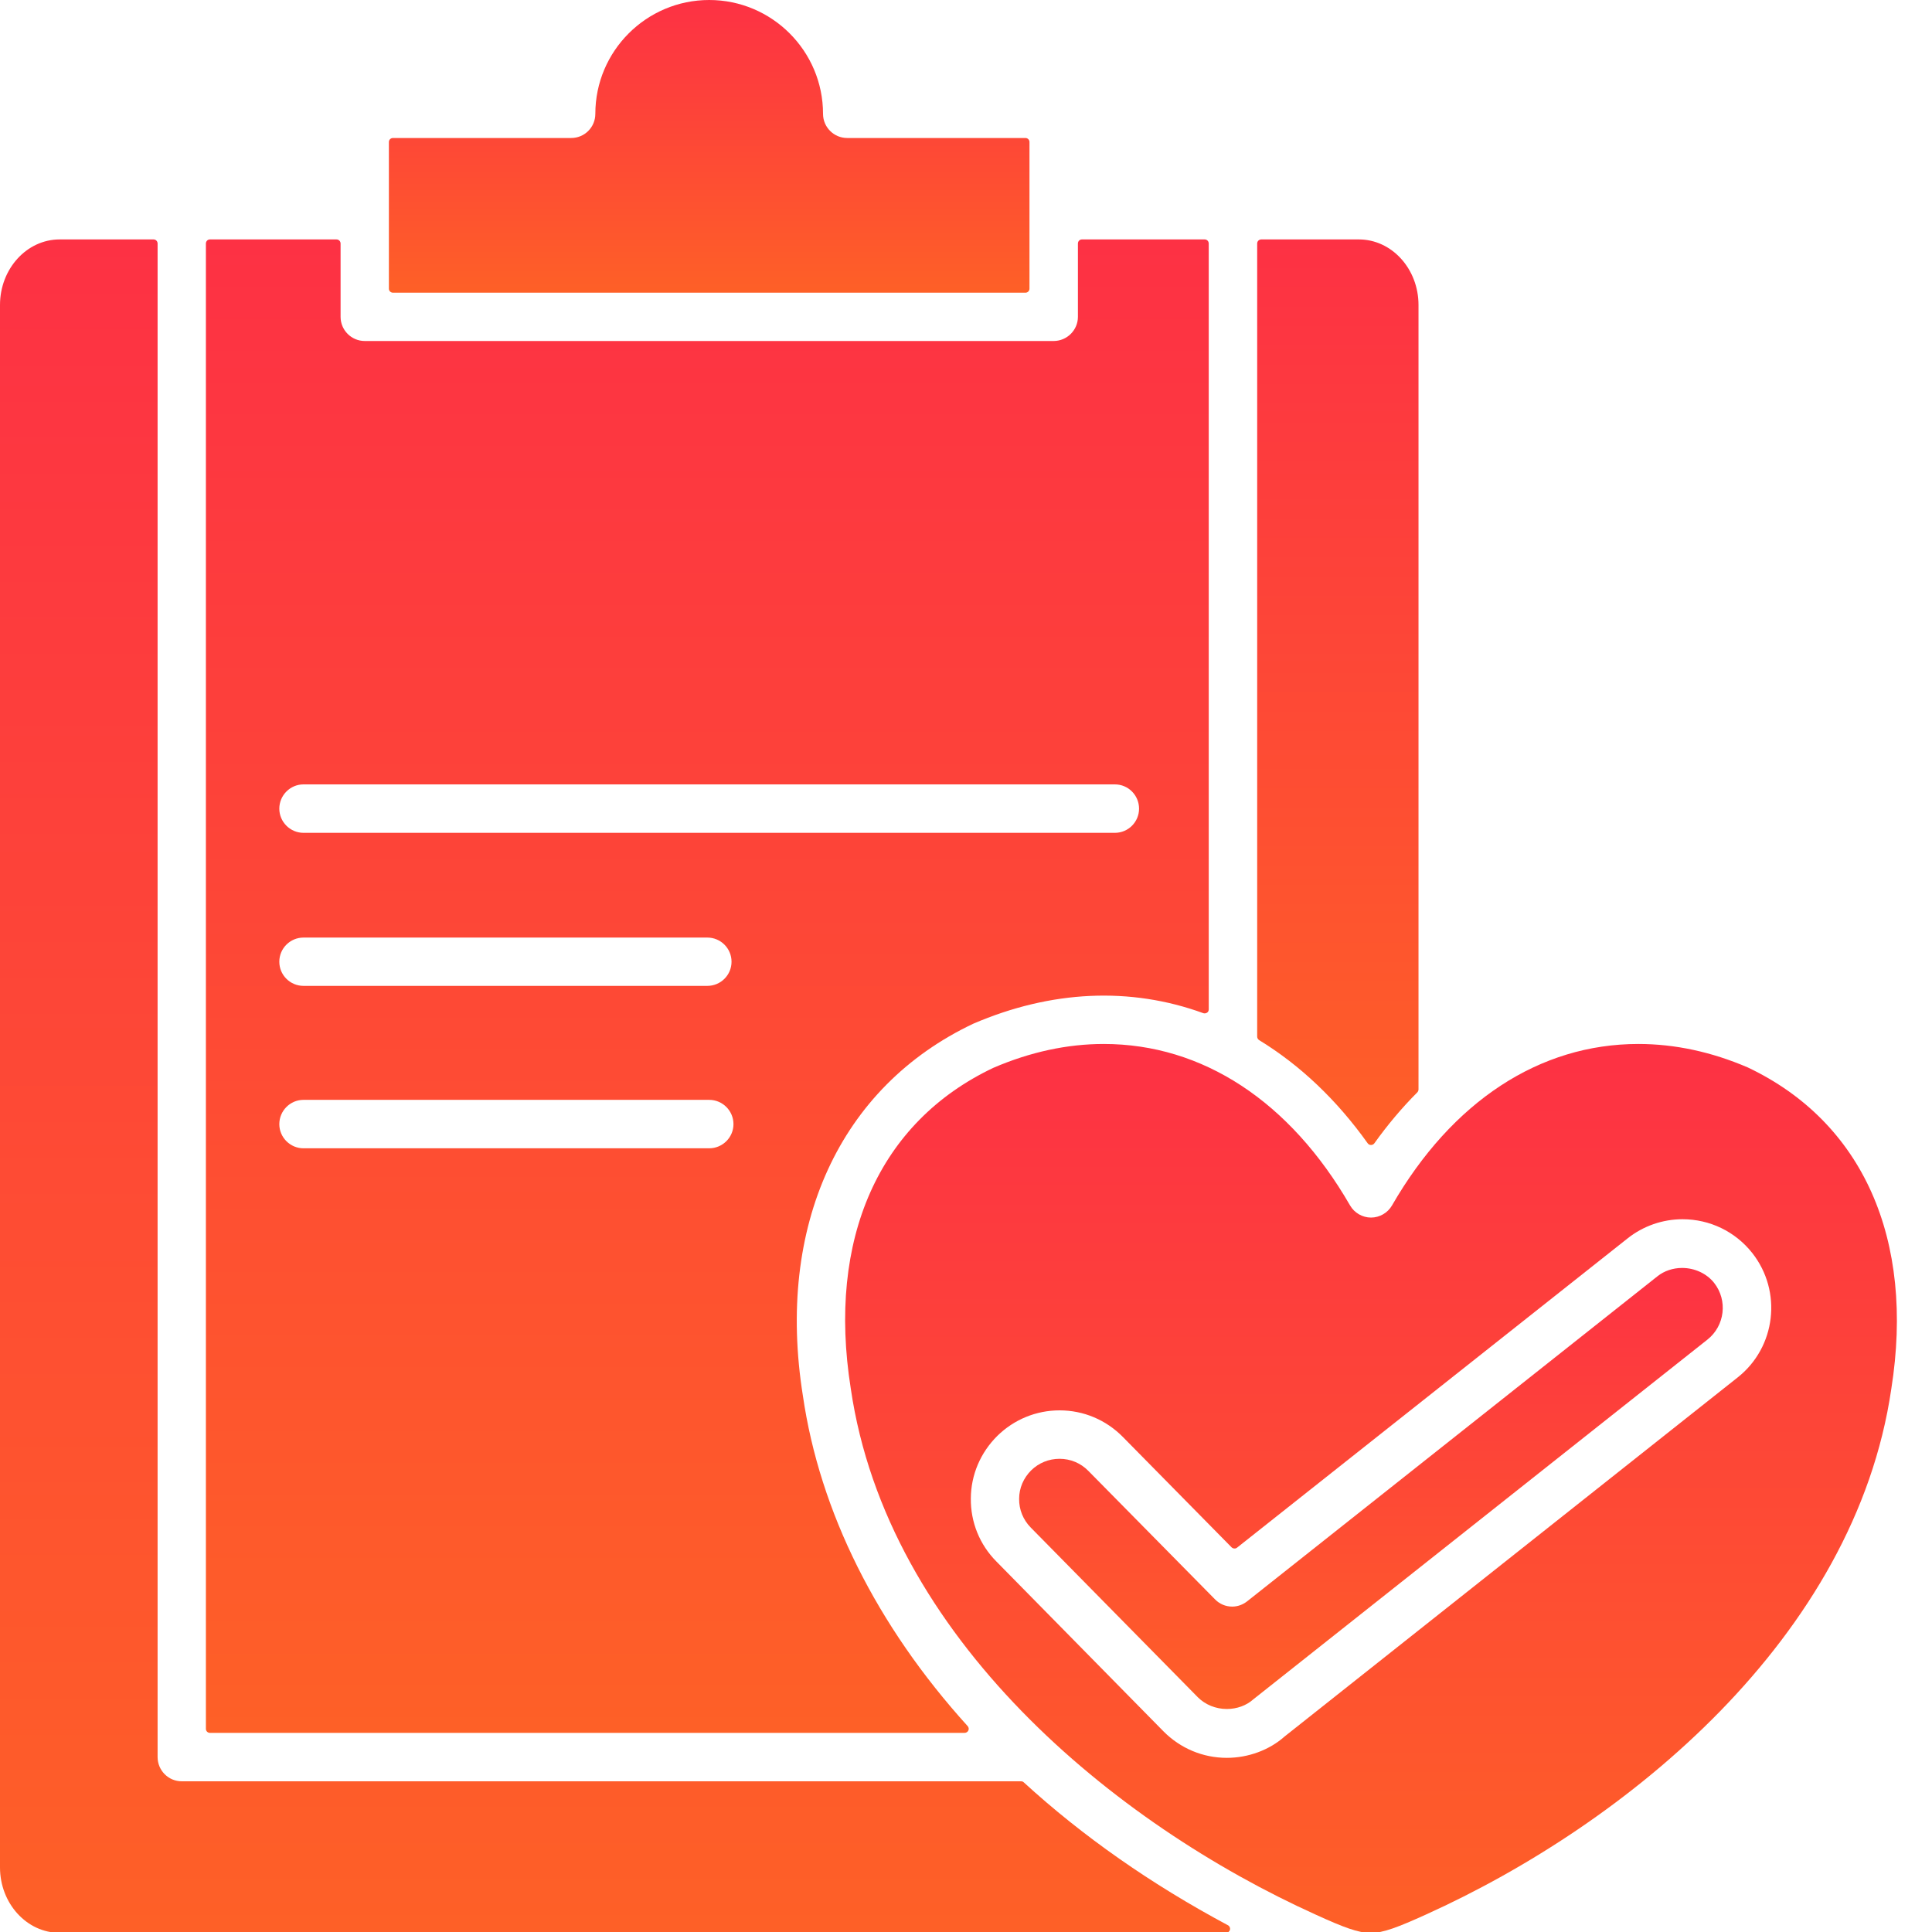
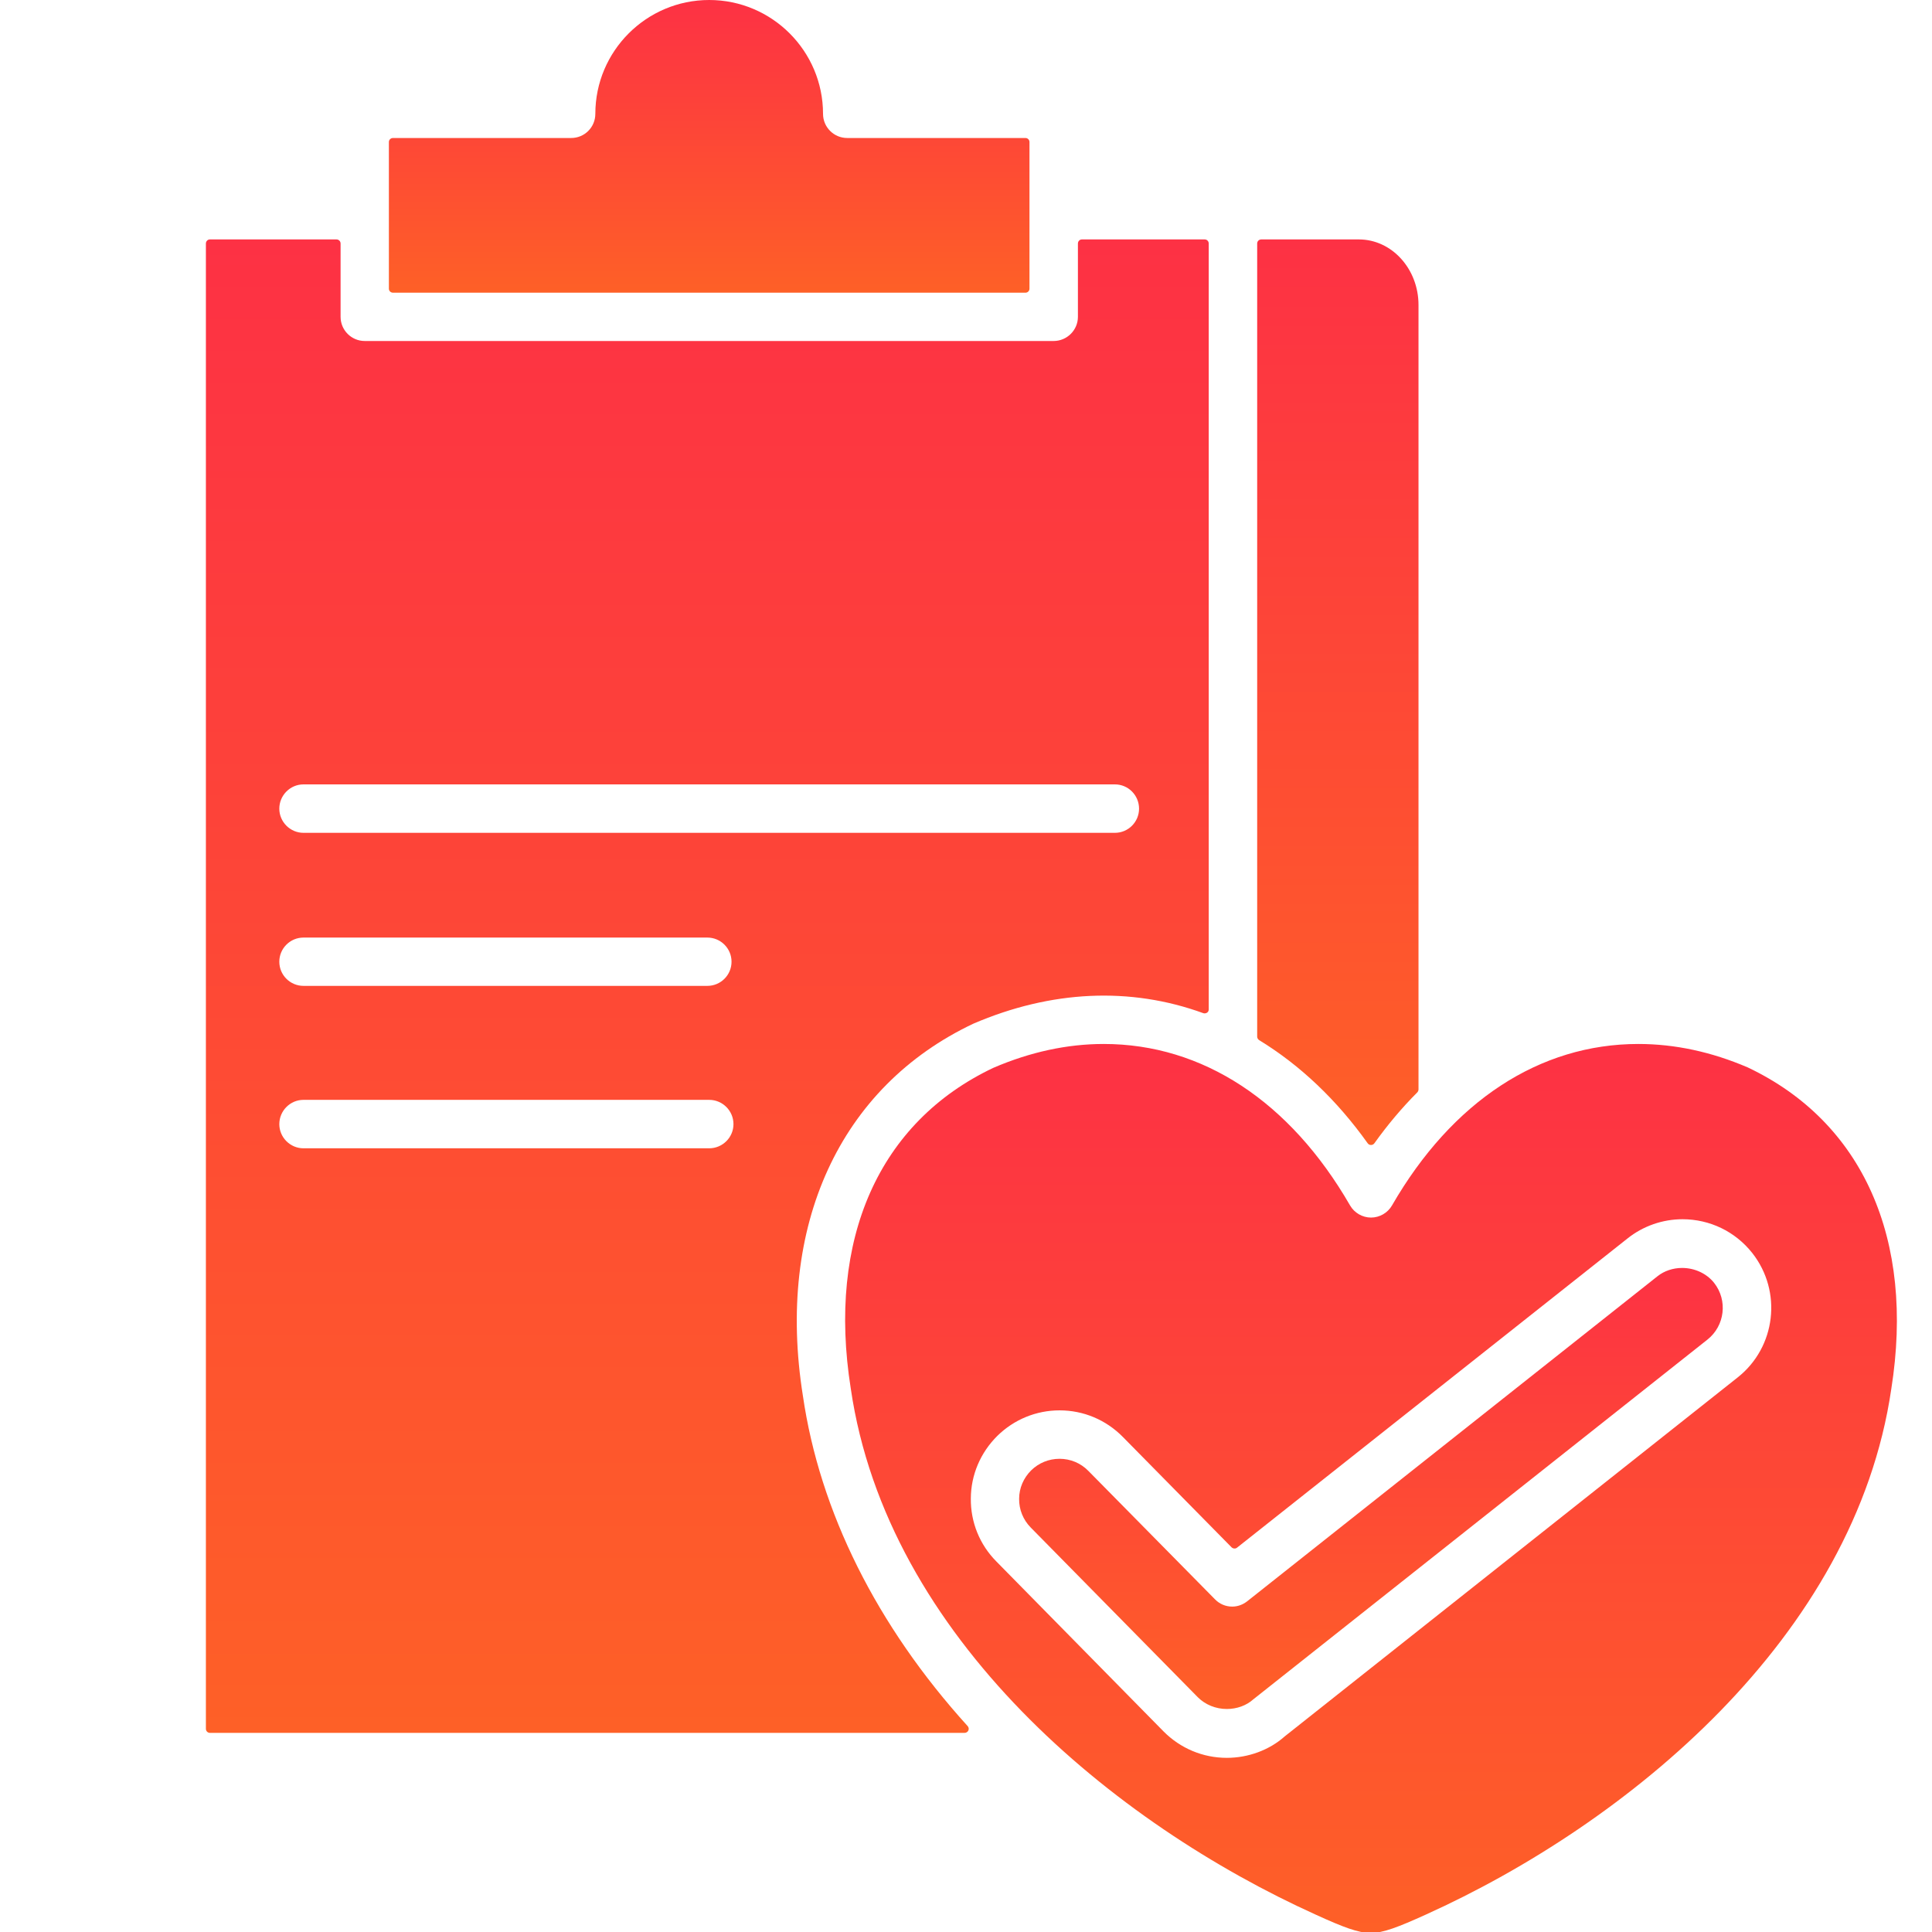
<svg xmlns="http://www.w3.org/2000/svg" width="14" height="14" viewBox="0 0 14 14" fill="none">
  <path d="M12.665 7.735C12.402 7.622 12.136 7.565 11.872 7.565C11.156 7.565 10.522 7.981 10.087 8.735C10.056 8.789 9.997 8.823 9.935 8.823C9.873 8.823 9.814 8.789 9.783 8.735C9.348 7.981 8.714 7.565 7.998 7.565C7.734 7.565 7.465 7.623 7.198 7.738C6.369 8.131 5.993 8.978 6.165 10.062C6.429 11.869 8.079 13.217 9.536 13.875C9.733 13.965 9.843 14.007 9.933 14.007C10.023 14.007 10.133 13.964 10.332 13.874C11.79 13.215 13.441 11.868 13.705 10.065C13.877 8.979 13.498 8.13 12.665 7.735ZM12.591 9.982L9.309 12.583C9.199 12.681 9.046 12.738 8.89 12.738C8.716 12.738 8.553 12.669 8.431 12.546L7.22 11.315C7.099 11.193 7.033 11.03 7.035 10.858C7.036 10.687 7.105 10.526 7.227 10.405C7.348 10.286 7.509 10.22 7.678 10.22C7.852 10.22 8.015 10.289 8.137 10.413L8.925 11.213C8.936 11.223 8.953 11.224 8.964 11.215L11.794 8.974C11.907 8.884 12.048 8.835 12.192 8.835C12.39 8.835 12.574 8.924 12.697 9.079C12.917 9.358 12.869 9.763 12.591 9.982Z" fill="url(#paint0_linear_6847_5221)" />
-   <path d="M8.898 13.951C8.344 13.655 7.846 13.307 7.418 12.915C7.413 12.91 7.406 12.908 7.398 12.908H1.317C1.22 12.908 1.142 12.829 1.142 12.732V1.765C1.142 1.748 1.129 1.735 1.113 1.735H0.432C0.194 1.735 0 1.948 0 2.21V13.532C0 13.793 0.194 14.006 0.432 14.006H8.884C8.898 14.006 8.909 13.997 8.913 13.984C8.916 13.971 8.91 13.957 8.898 13.951Z" fill="url(#paint1_linear_6847_5221)" />
  <path d="M2.848 2.121H7.431C7.447 2.121 7.46 2.108 7.46 2.092V1.029C7.46 1.013 7.447 1 7.431 1H6.139C6.043 1 5.964 0.922 5.964 0.825C5.964 0.37 5.594 0 5.139 0C4.684 0 4.314 0.37 4.314 0.825C4.314 0.922 4.236 1 4.139 1H2.848C2.831 1 2.818 1.013 2.818 1.029V2.092C2.818 2.108 2.831 2.121 2.848 2.121Z" fill="url(#paint2_linear_6847_5221)" />
  <path d="M12.189 9.188C12.124 9.188 12.06 9.209 12.011 9.248L9.037 11.604C9.006 11.628 8.969 11.642 8.929 11.642C8.881 11.642 8.837 11.623 8.804 11.589L7.886 10.658C7.831 10.602 7.757 10.571 7.678 10.571C7.6 10.571 7.527 10.601 7.472 10.655C7.417 10.71 7.385 10.783 7.385 10.861C7.384 10.939 7.414 11.013 7.469 11.069L8.68 12.299C8.734 12.353 8.81 12.384 8.89 12.384C8.963 12.384 9.032 12.359 9.082 12.314L12.373 9.707C12.499 9.607 12.521 9.423 12.421 9.296C12.367 9.228 12.28 9.188 12.189 9.188Z" fill="url(#paint3_linear_6847_5221)" />
-   <path d="M9.124 7.537C9.422 7.719 9.687 7.971 9.911 8.285C9.917 8.293 9.925 8.297 9.935 8.297C9.944 8.297 9.953 8.293 9.959 8.285C10.054 8.152 10.159 8.027 10.271 7.915C10.276 7.909 10.279 7.902 10.279 7.894V2.21C10.279 1.948 10.085 1.735 9.847 1.735H9.14C9.123 1.735 9.11 1.748 9.11 1.765V7.512C9.11 7.522 9.116 7.532 9.124 7.537Z" fill="url(#paint4_linear_6847_5221)" />
+   <path d="M9.124 7.537C9.422 7.719 9.687 7.971 9.911 8.285C9.917 8.293 9.925 8.297 9.935 8.297C9.944 8.297 9.953 8.293 9.959 8.285C10.054 8.152 10.159 8.027 10.271 7.915C10.276 7.909 10.279 7.902 10.279 7.894V2.21C10.279 1.948 10.085 1.735 9.847 1.735H9.14C9.123 1.735 9.11 1.748 9.11 1.765V7.512C9.11 7.522 9.116 7.532 9.124 7.537" fill="url(#paint4_linear_6847_5221)" />
  <path d="M1.521 12.557H6.99C7.002 12.557 7.012 12.55 7.017 12.54C7.022 12.529 7.02 12.517 7.012 12.508C6.353 11.781 5.94 10.953 5.818 10.114C5.622 8.884 6.085 7.876 7.053 7.418C7.616 7.176 8.191 7.149 8.72 7.342C8.729 7.345 8.739 7.343 8.747 7.338C8.755 7.333 8.759 7.324 8.759 7.314V1.765C8.759 1.748 8.746 1.735 8.73 1.735H7.84C7.824 1.735 7.811 1.748 7.811 1.765V2.296C7.811 2.392 7.732 2.471 7.635 2.471H2.643C2.546 2.471 2.468 2.392 2.468 2.296V1.765C2.468 1.748 2.455 1.735 2.438 1.735H1.521C1.505 1.735 1.492 1.748 1.492 1.765V12.528C1.492 12.544 1.505 12.557 1.521 12.557ZM2.199 6.794H5.126C5.222 6.794 5.301 6.872 5.301 6.969C5.301 7.066 5.222 7.144 5.126 7.144H2.199C2.103 7.144 2.024 7.066 2.024 6.969C2.024 6.872 2.103 6.794 2.199 6.794ZM2.199 7.97H5.139C5.236 7.97 5.315 8.049 5.315 8.146C5.315 8.242 5.236 8.321 5.139 8.321H2.199C2.103 8.321 2.024 8.242 2.024 8.146C2.024 8.049 2.103 7.97 2.199 7.97ZM2.199 5.684H8.079C8.176 5.684 8.254 5.763 8.254 5.86C8.254 5.956 8.176 6.035 8.079 6.035H2.199C2.103 6.035 2.024 5.956 2.024 5.86C2.024 5.763 2.103 5.684 2.199 5.684Z" fill="url(#paint5_linear_6847_5221)" />
  <defs>
    <linearGradient id="paint0_linear_6847_5221" x1="10.013" y1="14.007" x2="10.013" y2="7.565" gradientUnits="userSpaceOnUse">
      <stop stop-color="#FE6027" />
      <stop offset="1" stop-color="#FD3144" />
    </linearGradient>
    <linearGradient id="paint1_linear_6847_5221" x1="4.548" y1="14.006" x2="4.548" y2="1.735" gradientUnits="userSpaceOnUse">
      <stop stop-color="#FE6027" />
      <stop offset="1" stop-color="#FD3144" />
    </linearGradient>
    <linearGradient id="paint2_linear_6847_5221" x1="5.187" y1="2.121" x2="5.187" y2="-3.04551e-08" gradientUnits="userSpaceOnUse">
      <stop stop-color="#FE6027" />
      <stop offset="1" stop-color="#FD3144" />
    </linearGradient>
    <linearGradient id="paint3_linear_6847_5221" x1="9.986" y1="12.384" x2="9.986" y2="9.188" gradientUnits="userSpaceOnUse">
      <stop stop-color="#FE6027" />
      <stop offset="1" stop-color="#FD3144" />
    </linearGradient>
    <linearGradient id="paint4_linear_6847_5221" x1="9.707" y1="8.297" x2="9.707" y2="1.735" gradientUnits="userSpaceOnUse">
      <stop stop-color="#FE6027" />
      <stop offset="1" stop-color="#FD3144" />
    </linearGradient>
    <linearGradient id="paint5_linear_6847_5221" x1="5.2" y1="12.557" x2="5.2" y2="1.735" gradientUnits="userSpaceOnUse">
      <stop stop-color="#FE6027" />
      <stop offset="1" stop-color="#FD3144" />
    </linearGradient>
  </defs>
</svg>